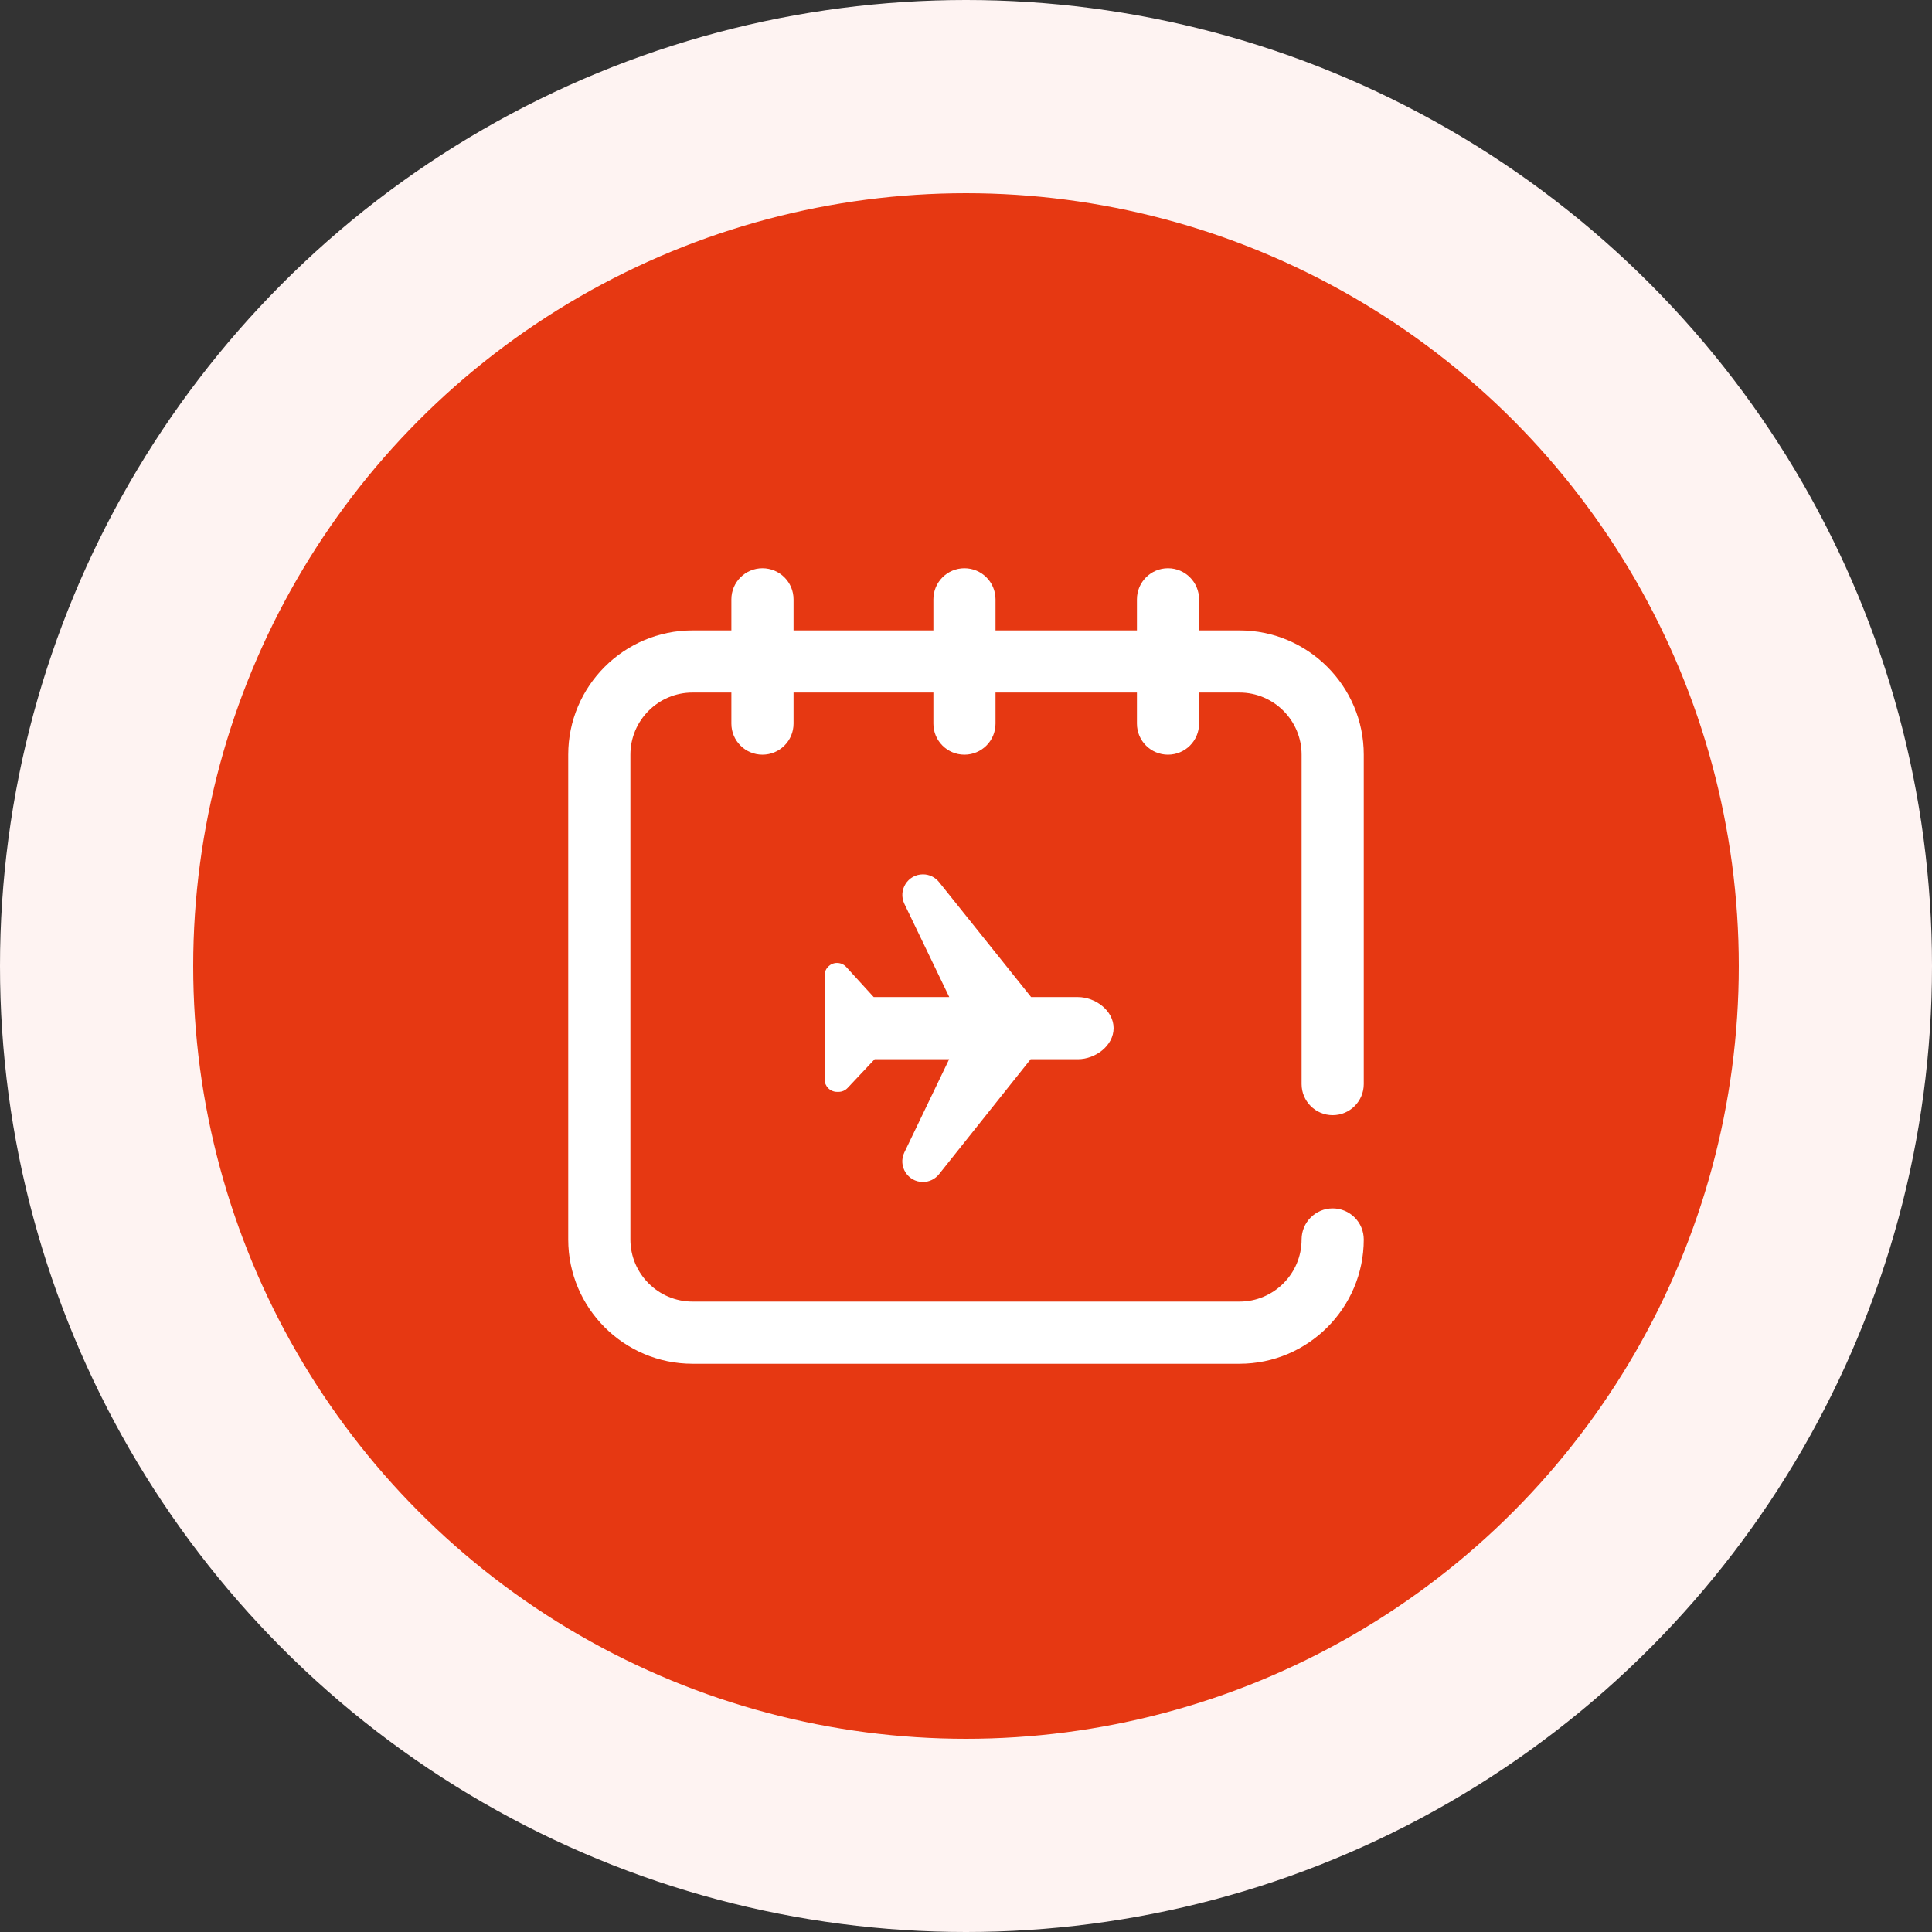
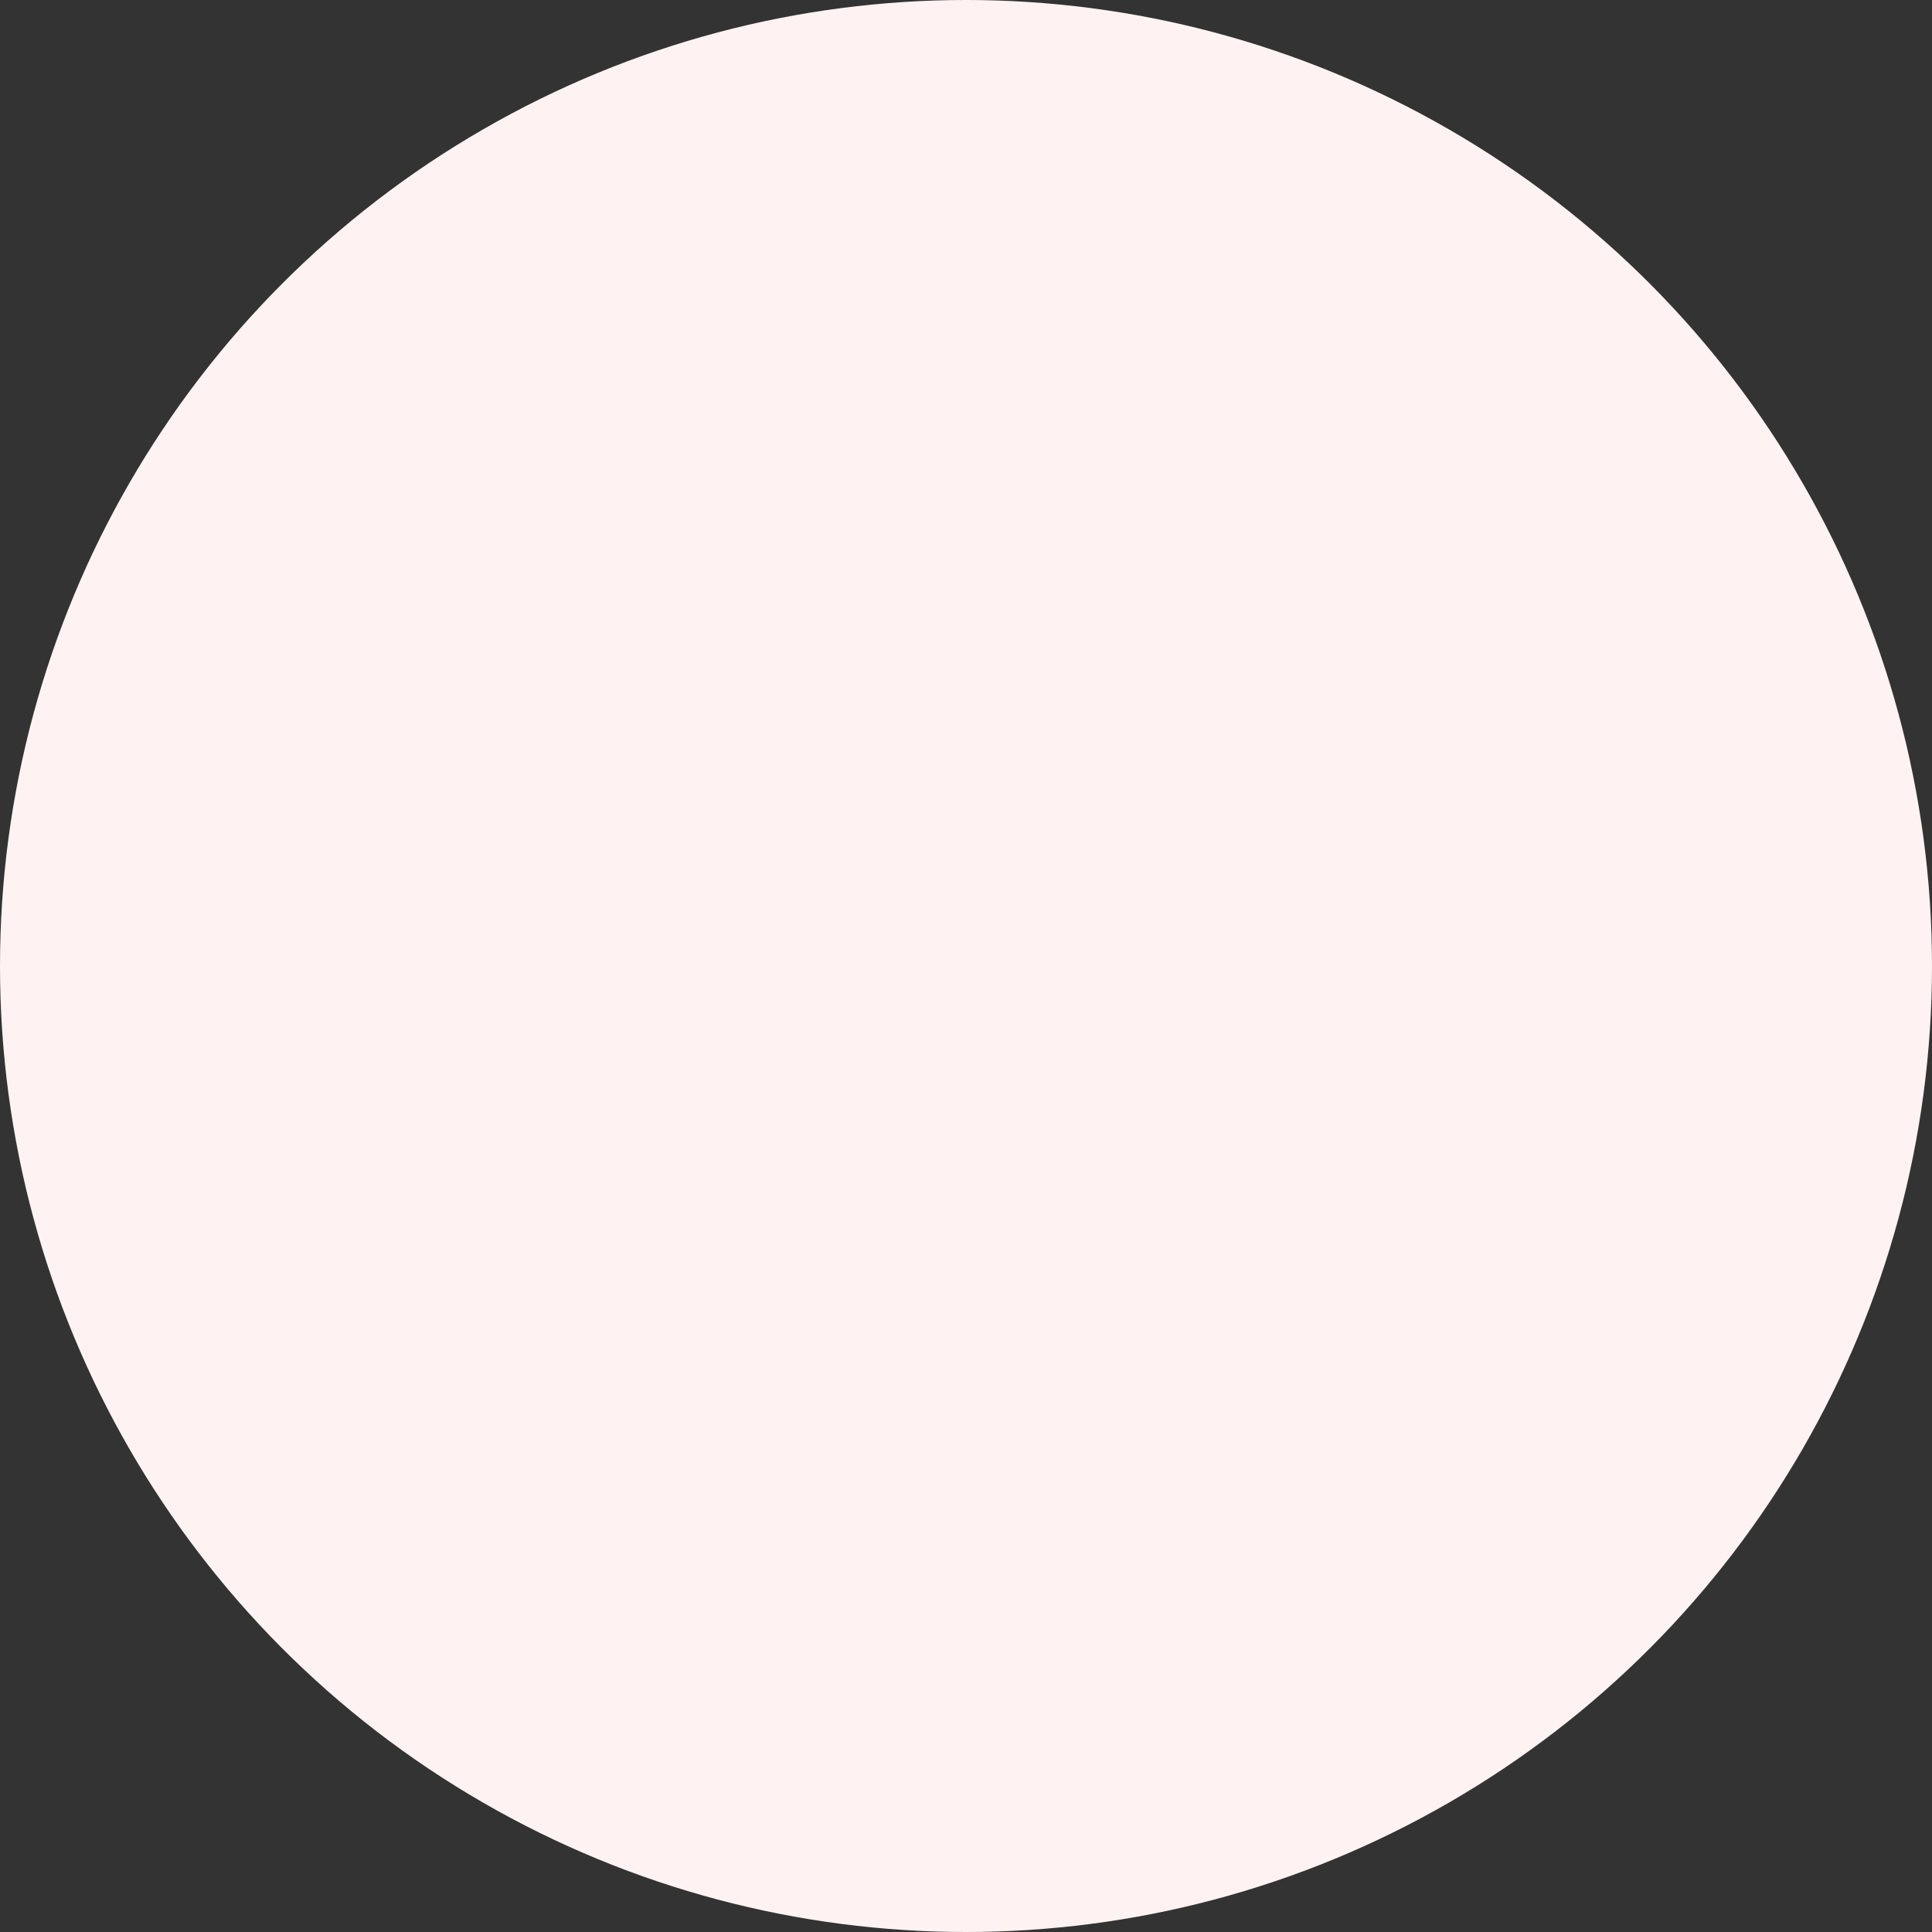
<svg xmlns="http://www.w3.org/2000/svg" width="68" height="68" viewBox="0 0 68 68" fill="none">
  <rect x="0" y="0" width="68" height="68" fill="#333333" stroke="none" />
  <circle cx="34" cy="34" r="34" fill="#FEF3F2" />
-   <circle cx="34" cy="34" r="27.2" fill="#E63812" />
  <g clip-path="url(#clip0_2777_3000)">
-     <path d="M45.812 38.156V26.562C45.812 25.356 44.831 24.375 43.625 24.375H42.203V25.469C42.203 26.073 41.714 26.562 41.109 26.562C40.505 26.562 40.016 26.073 40.016 25.469V24.375H35.039V25.469C35.039 26.073 34.549 26.562 33.945 26.562C33.341 26.562 32.852 26.073 32.852 25.469V24.375H27.93V25.469C27.93 26.073 27.44 26.562 26.836 26.562C26.232 26.562 25.742 26.073 25.742 25.469V24.375H24.375C23.169 24.375 22.188 25.356 22.188 26.562V43.625C22.188 44.831 23.169 45.812 24.375 45.812H43.625C44.831 45.812 45.812 44.831 45.812 43.625C45.812 43.021 46.302 42.531 46.906 42.531C47.51 42.531 48 43.021 48 43.625C48 46.037 46.037 48 43.625 48H24.375C21.963 48 20 46.037 20 43.625V26.562C20 24.15 21.963 22.188 24.375 22.188H25.742V21.094C25.742 20.49 26.232 20 26.836 20C27.44 20 27.93 20.49 27.93 21.094V22.188H32.852V21.094C32.852 20.49 33.341 20 33.945 20C34.549 20 35.039 20.49 35.039 21.094V22.188H40.016V21.094C40.016 20.49 40.505 20 41.109 20C41.714 20 42.203 20.49 42.203 21.094V22.188H43.625C46.037 22.188 48 24.15 48 26.562V38.156C48 38.76 47.51 39.25 46.906 39.25C46.302 39.25 45.812 38.76 45.812 38.156ZM32.484 41.602H32.484C32.705 41.602 32.914 41.501 33.051 41.328L36.275 37.281H37.938C38.555 37.281 39.195 36.804 39.195 36.187C39.195 35.57 38.555 35.094 37.938 35.094H36.292L33.051 31.046C32.914 30.874 32.706 30.774 32.486 30.774C31.951 30.774 31.6 31.332 31.832 31.814L33.411 35.094H30.752L29.787 34.036C29.704 33.945 29.587 33.893 29.464 33.892C29.221 33.891 29.023 34.088 29.023 34.331V37.991C29.023 38.233 29.22 38.43 29.462 38.43H29.514C29.635 38.43 29.751 38.38 29.834 38.291L30.785 37.281H33.407L31.83 40.562C31.599 41.044 31.95 41.602 32.484 41.602Z" fill="white" />
-   </g>
+     </g>
  <defs>
    <clipPath id="clip0_2777_3000">
-       <rect width="28" height="28" fill="white" transform="translate(20 20)" />
-     </clipPath>
+       </clipPath>
  </defs>
</svg>